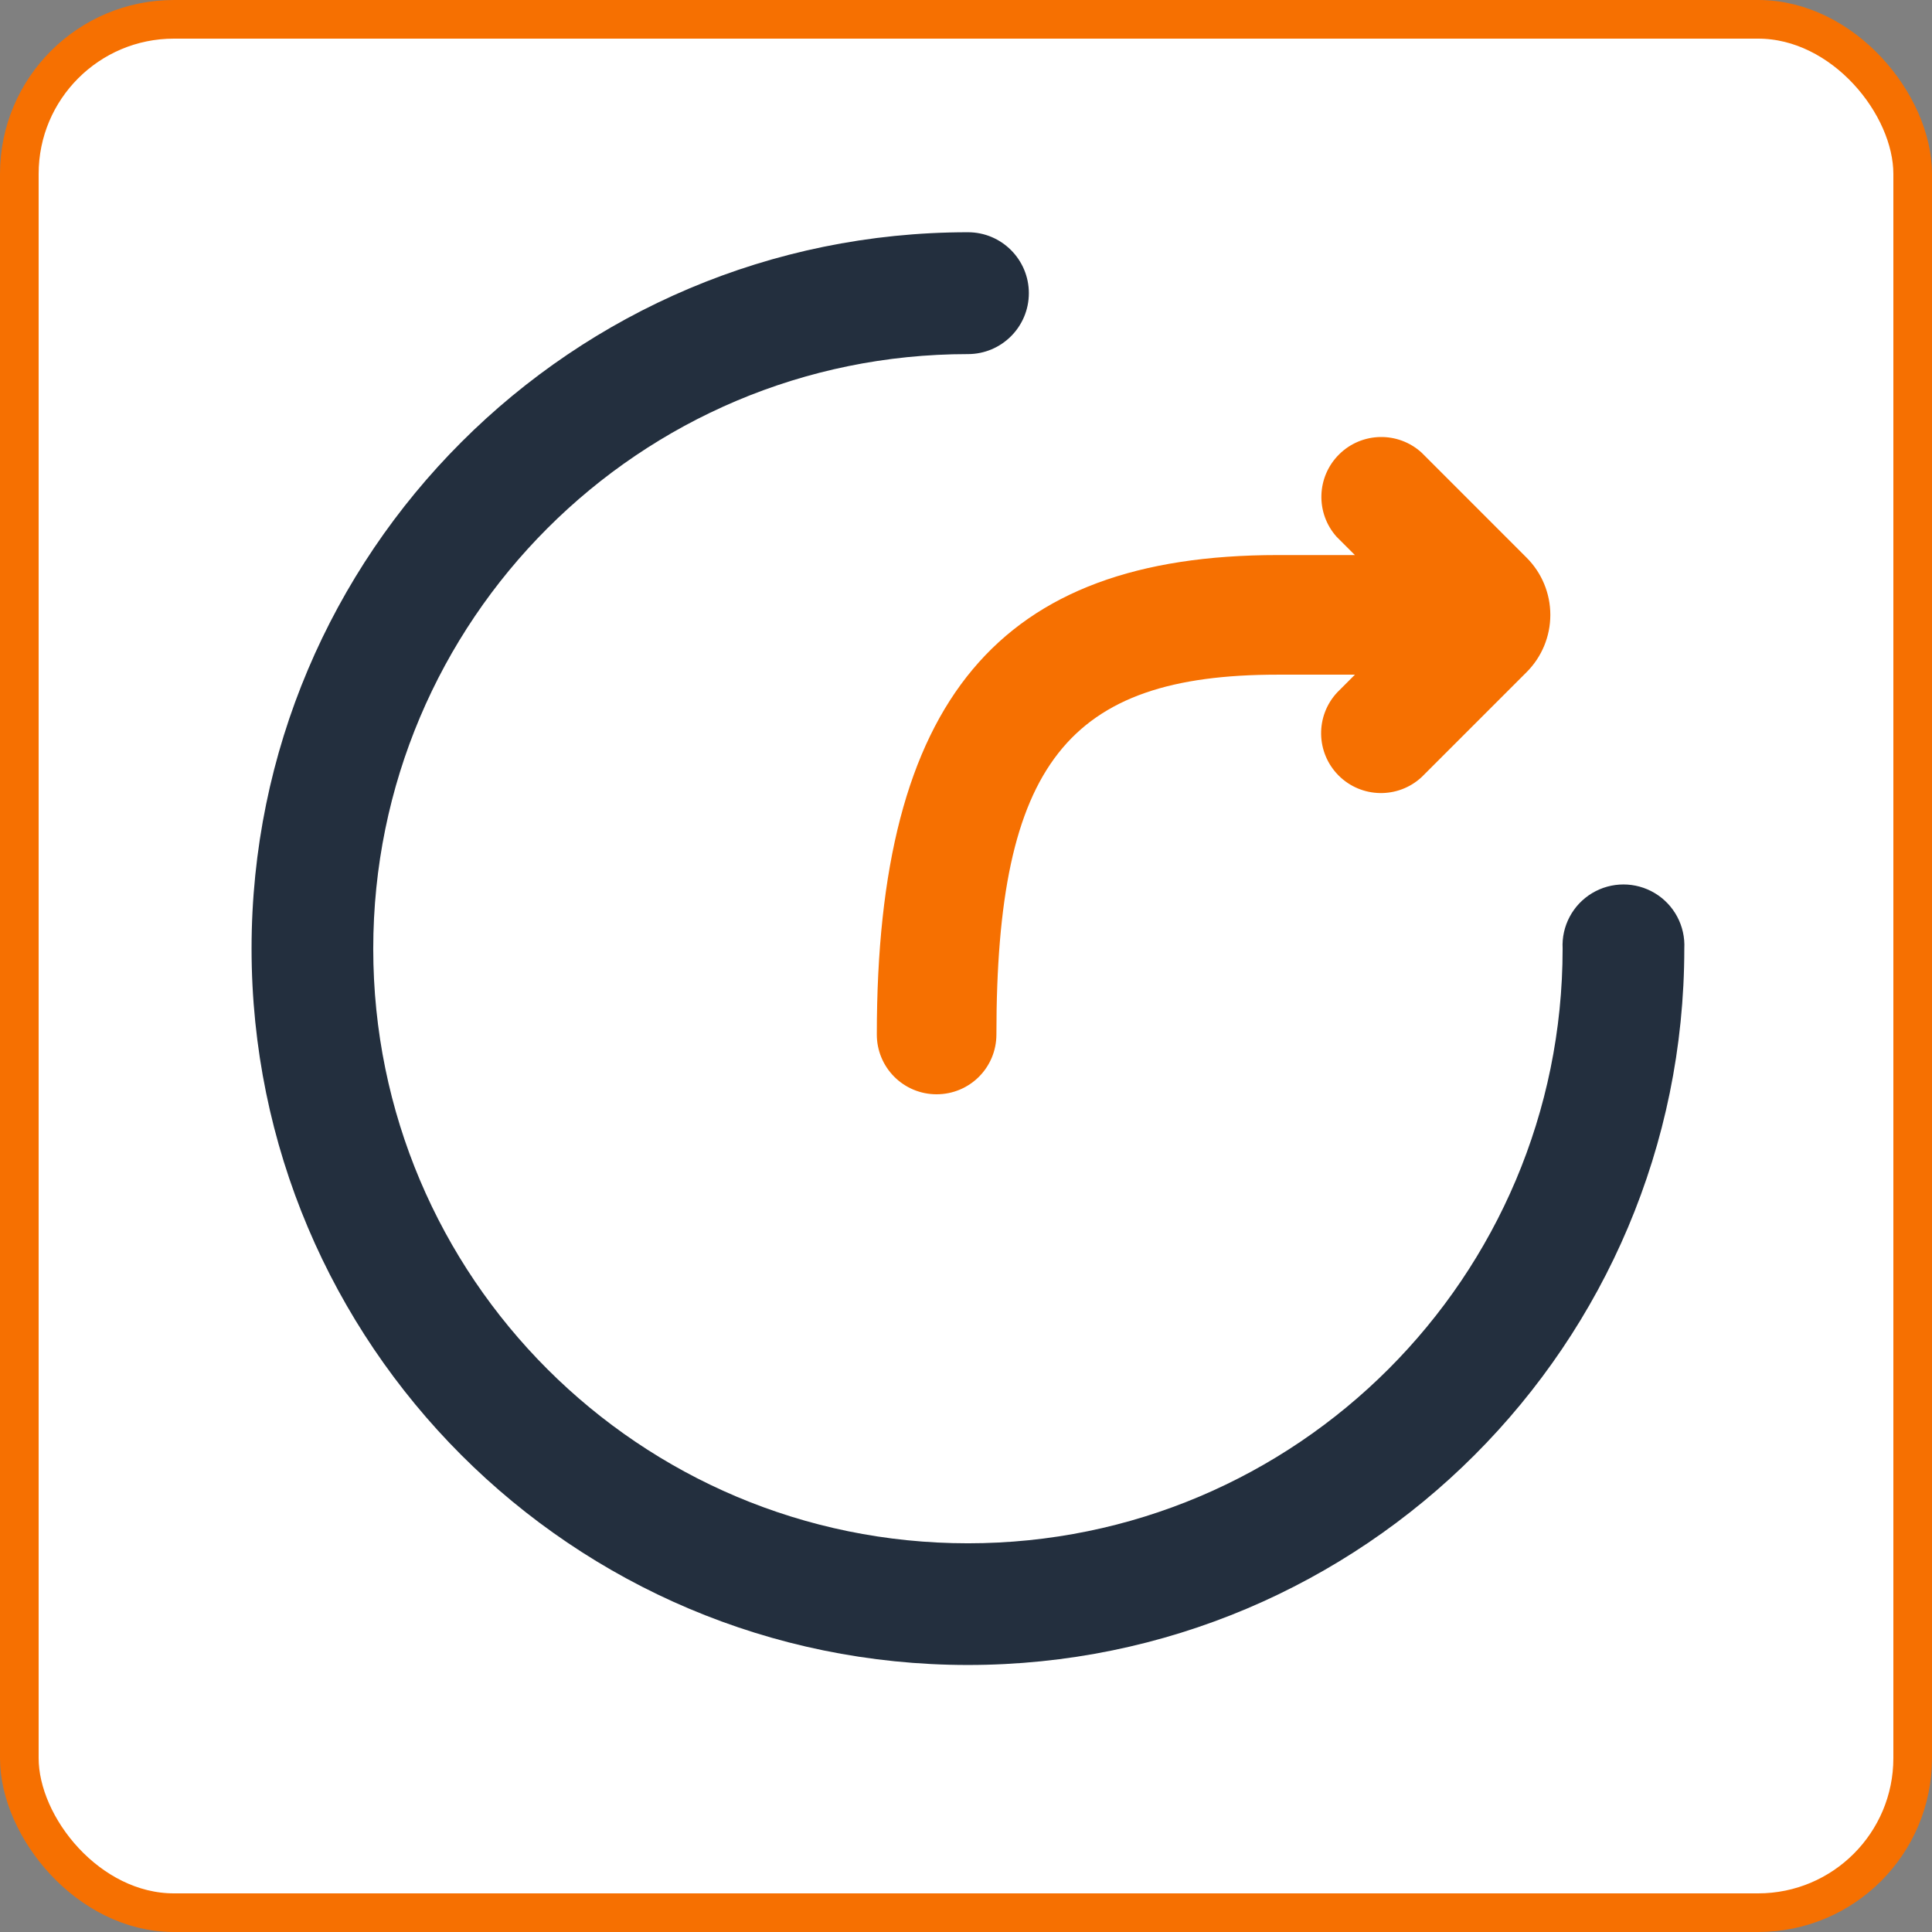
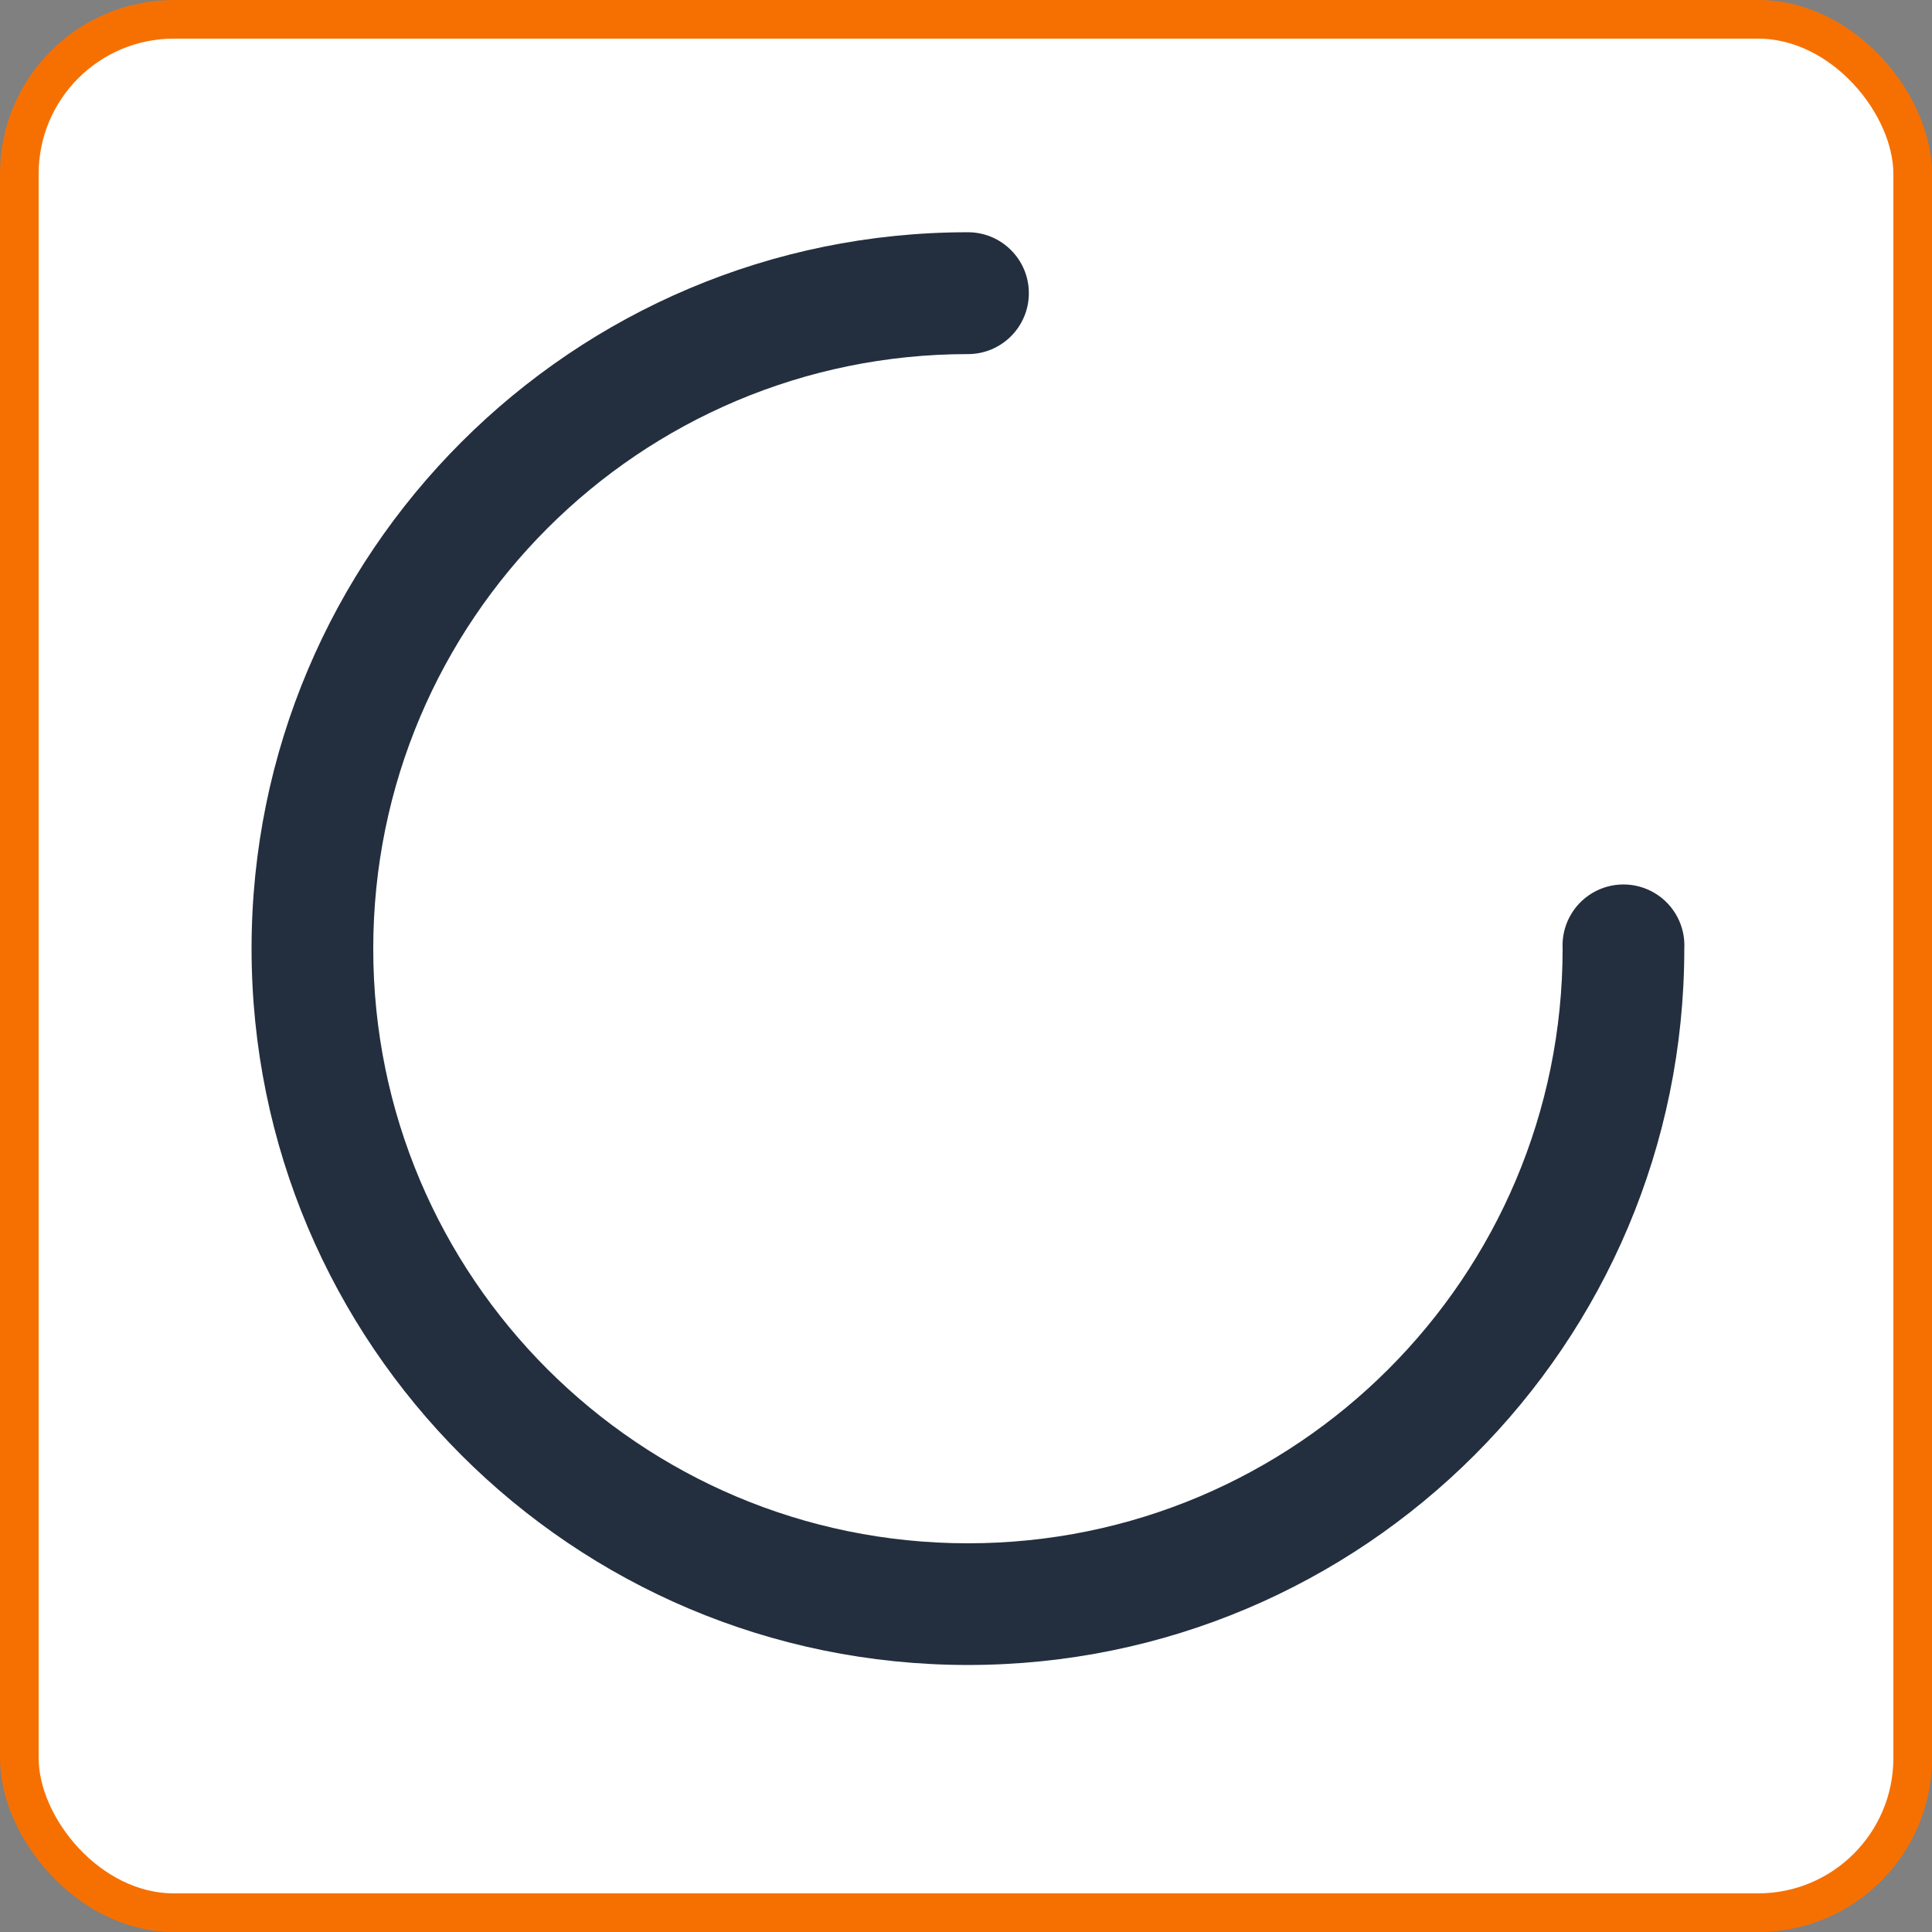
<svg xmlns="http://www.w3.org/2000/svg" width="100px" height="100px" viewBox="0 0 100 100" version="1.1">
  <rect x="0" y="0" width="100" height="100" fill="#808080" stroke="none" />
  <title>icon-55</title>
  <desc>Created with Sketch.</desc>
  <g id="页面-1" stroke="none" stroke-width="1" fill="none" fill-rule="evenodd">
    <g id="4" transform="translate(-370, -2708)">
      <g id="icon-55" transform="translate(370, 2708)">
        <rect id="矩形" stroke="#F67001" stroke-width="2" fill="#FFFFFF" x="1" y="1" width="98" height="98" rx="8" />
        <g id="编组" transform="translate(13, 12)" fill-rule="nonzero">
          <path d="M37.1,0.021 C38.841,0.021 40.253,1.433 40.253,3.174 C40.253,4.916 38.841,6.328 37.1,6.328 C20.1,6.328 6.319,20.109 6.319,37.109 C6.319,54.106 20.1,67.881 37.1,67.881 C54.1,67.881 67.881,54.1 67.881,37.1 C67.819,35.935 68.406,34.831 69.405,34.23 C70.405,33.629 71.655,33.629 72.655,34.23 C73.655,34.831 74.241,35.935 74.179,37.1 C74.179,57.576 57.576,74.179 37.1,74.179 C16.624,74.179 0.021,57.576 0.021,37.1 C0.021,16.624 16.624,0.021 37.1,0.021 Z" id="路径" fill="#232F3E" />
-           <path d="M56.185,15.787 C55.083,14.556 55.14,12.678 56.315,11.516 C57.489,10.354 59.368,10.317 60.587,11.433 L66.016,16.864 C66.803,17.649 67.245,18.715 67.245,19.827 C67.245,20.939 66.803,22.005 66.016,22.791 L60.587,28.219 C59.367,29.355 57.466,29.32 56.287,28.141 C55.109,26.961 55.075,25.061 56.212,23.841 L57.131,22.921 L53.133,22.921 C42.264,22.921 38.574,27.548 38.574,41.544 C38.574,43.258 37.192,44.64 35.477,44.64 C34.656,44.641 33.868,44.315 33.288,43.734 C32.707,43.153 32.382,42.365 32.384,41.544 C32.384,24.238 38.699,16.73 53.133,16.73 L57.129,16.73 L56.185,15.787 L56.185,15.787 Z" id="路径" fill="#F67001" />
        </g>
      </g>
    </g>
  </g>
</svg>